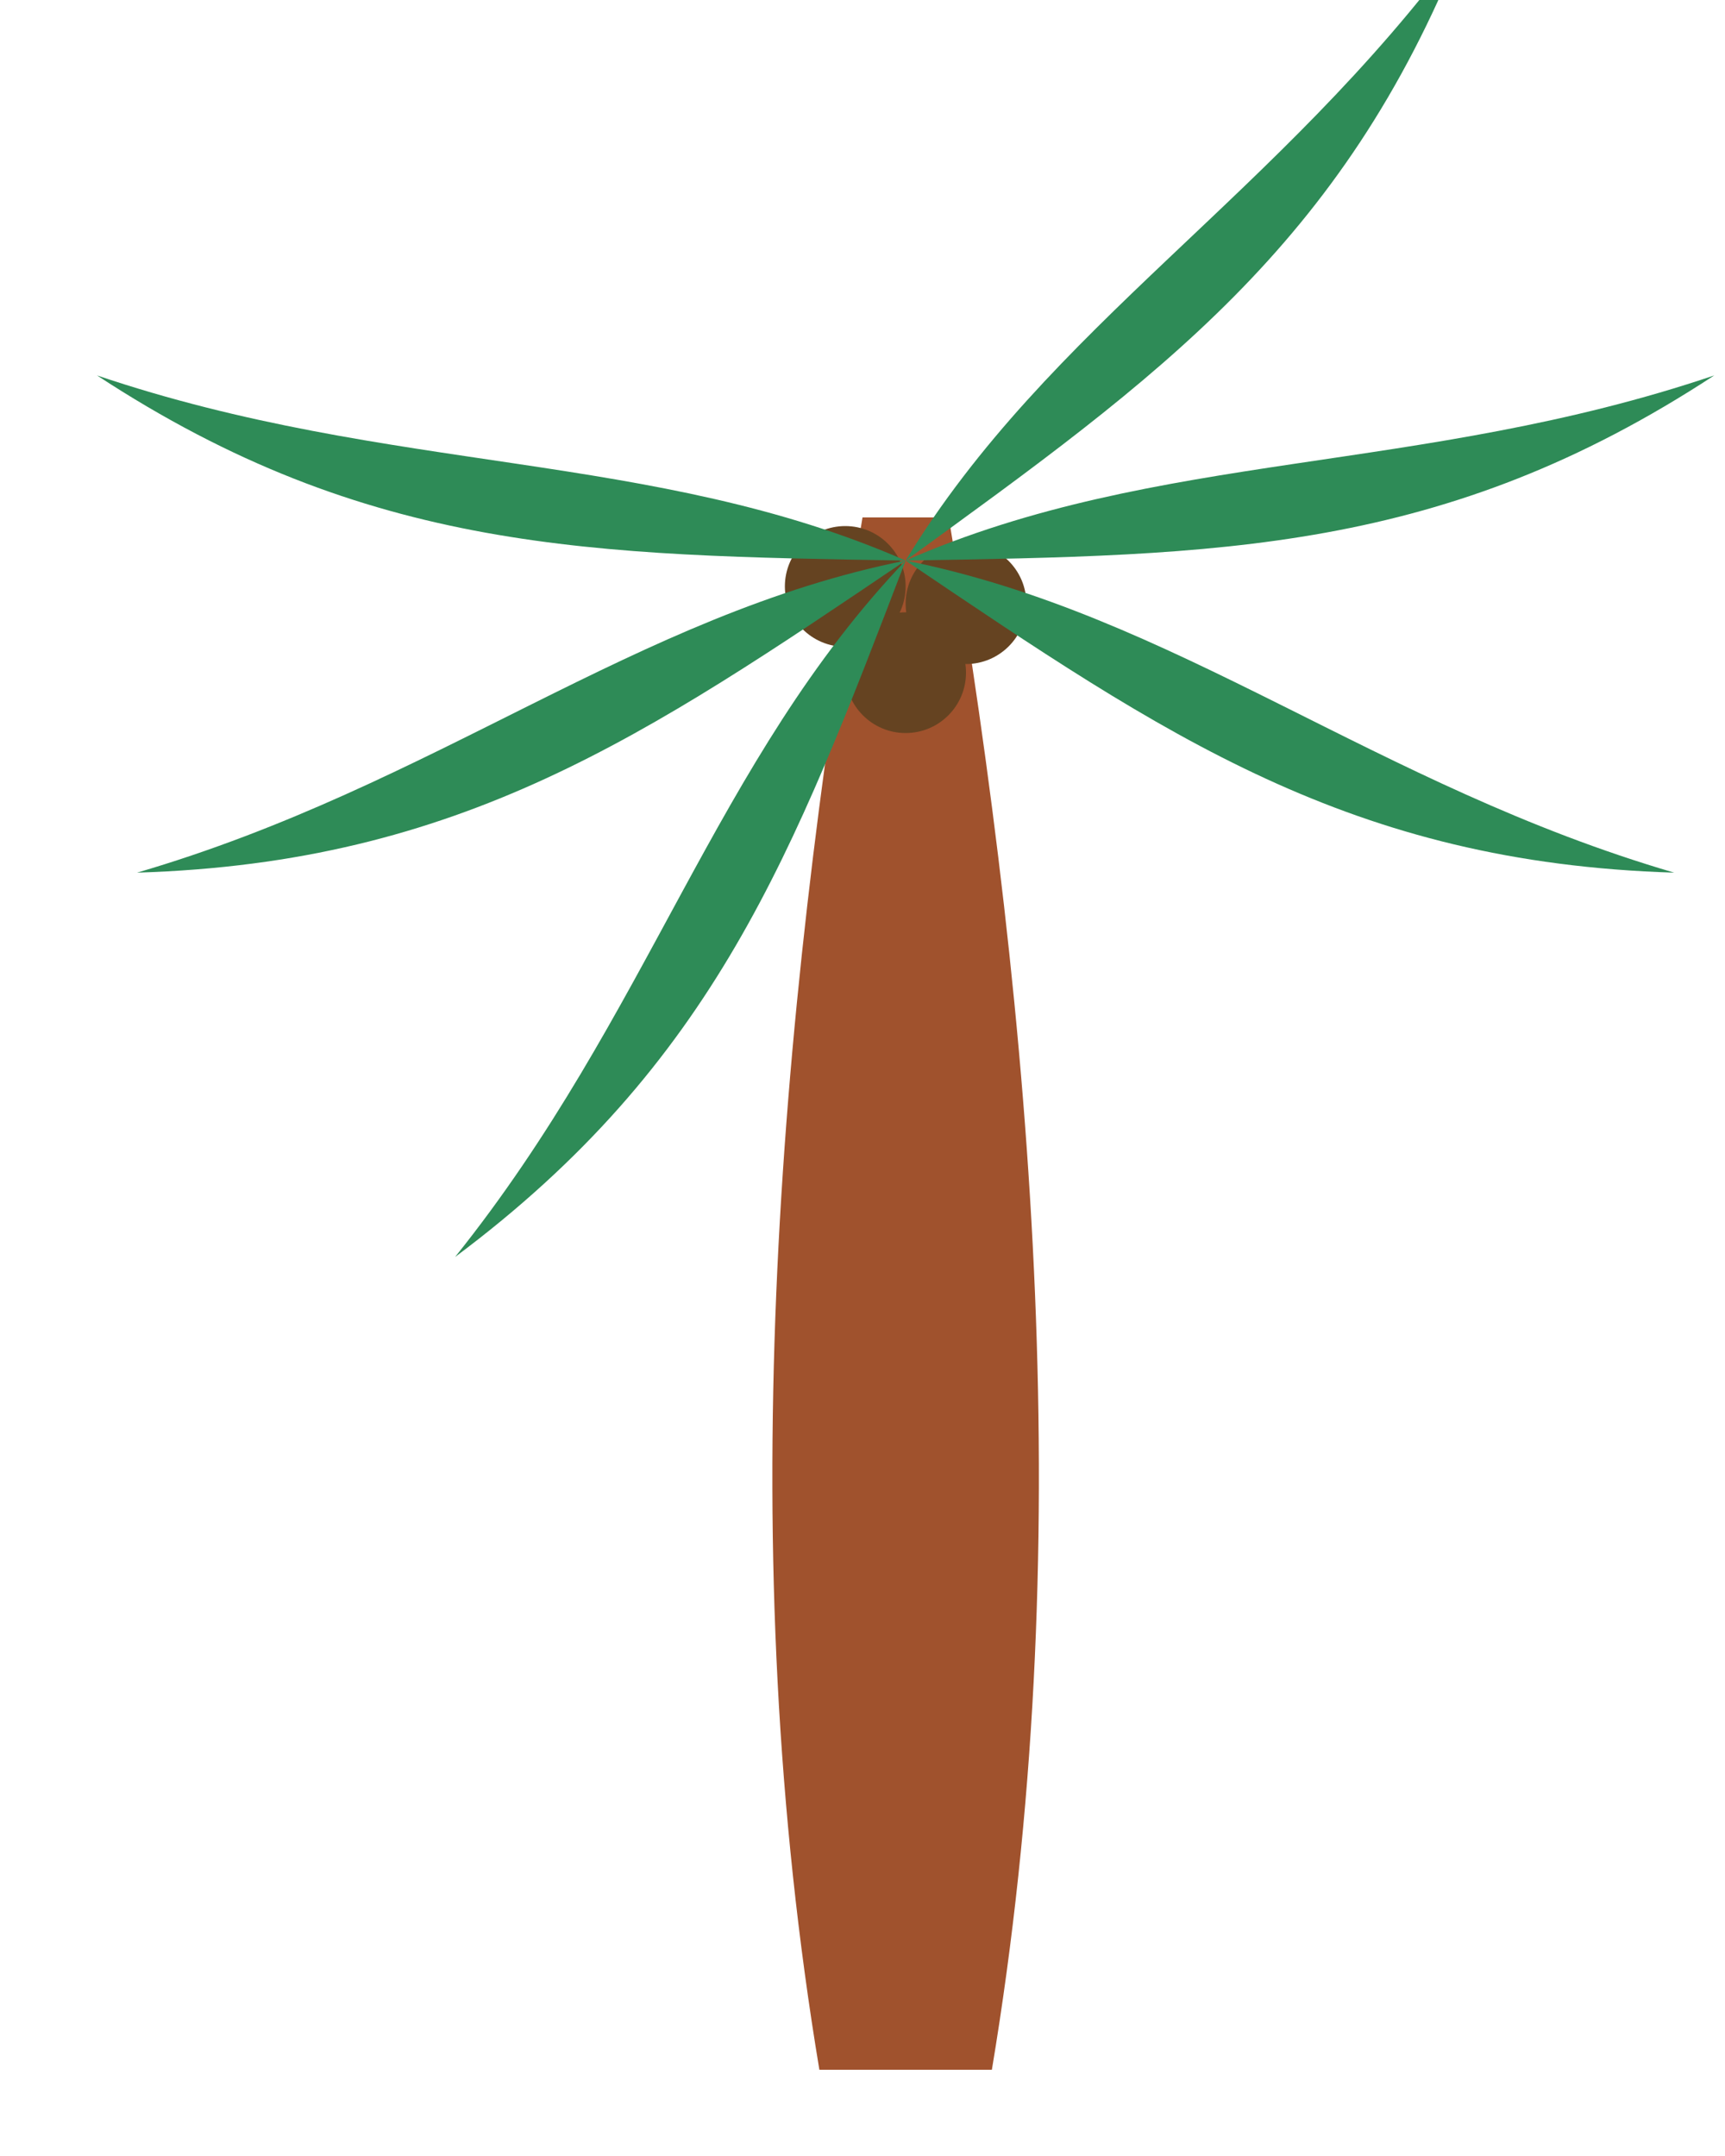
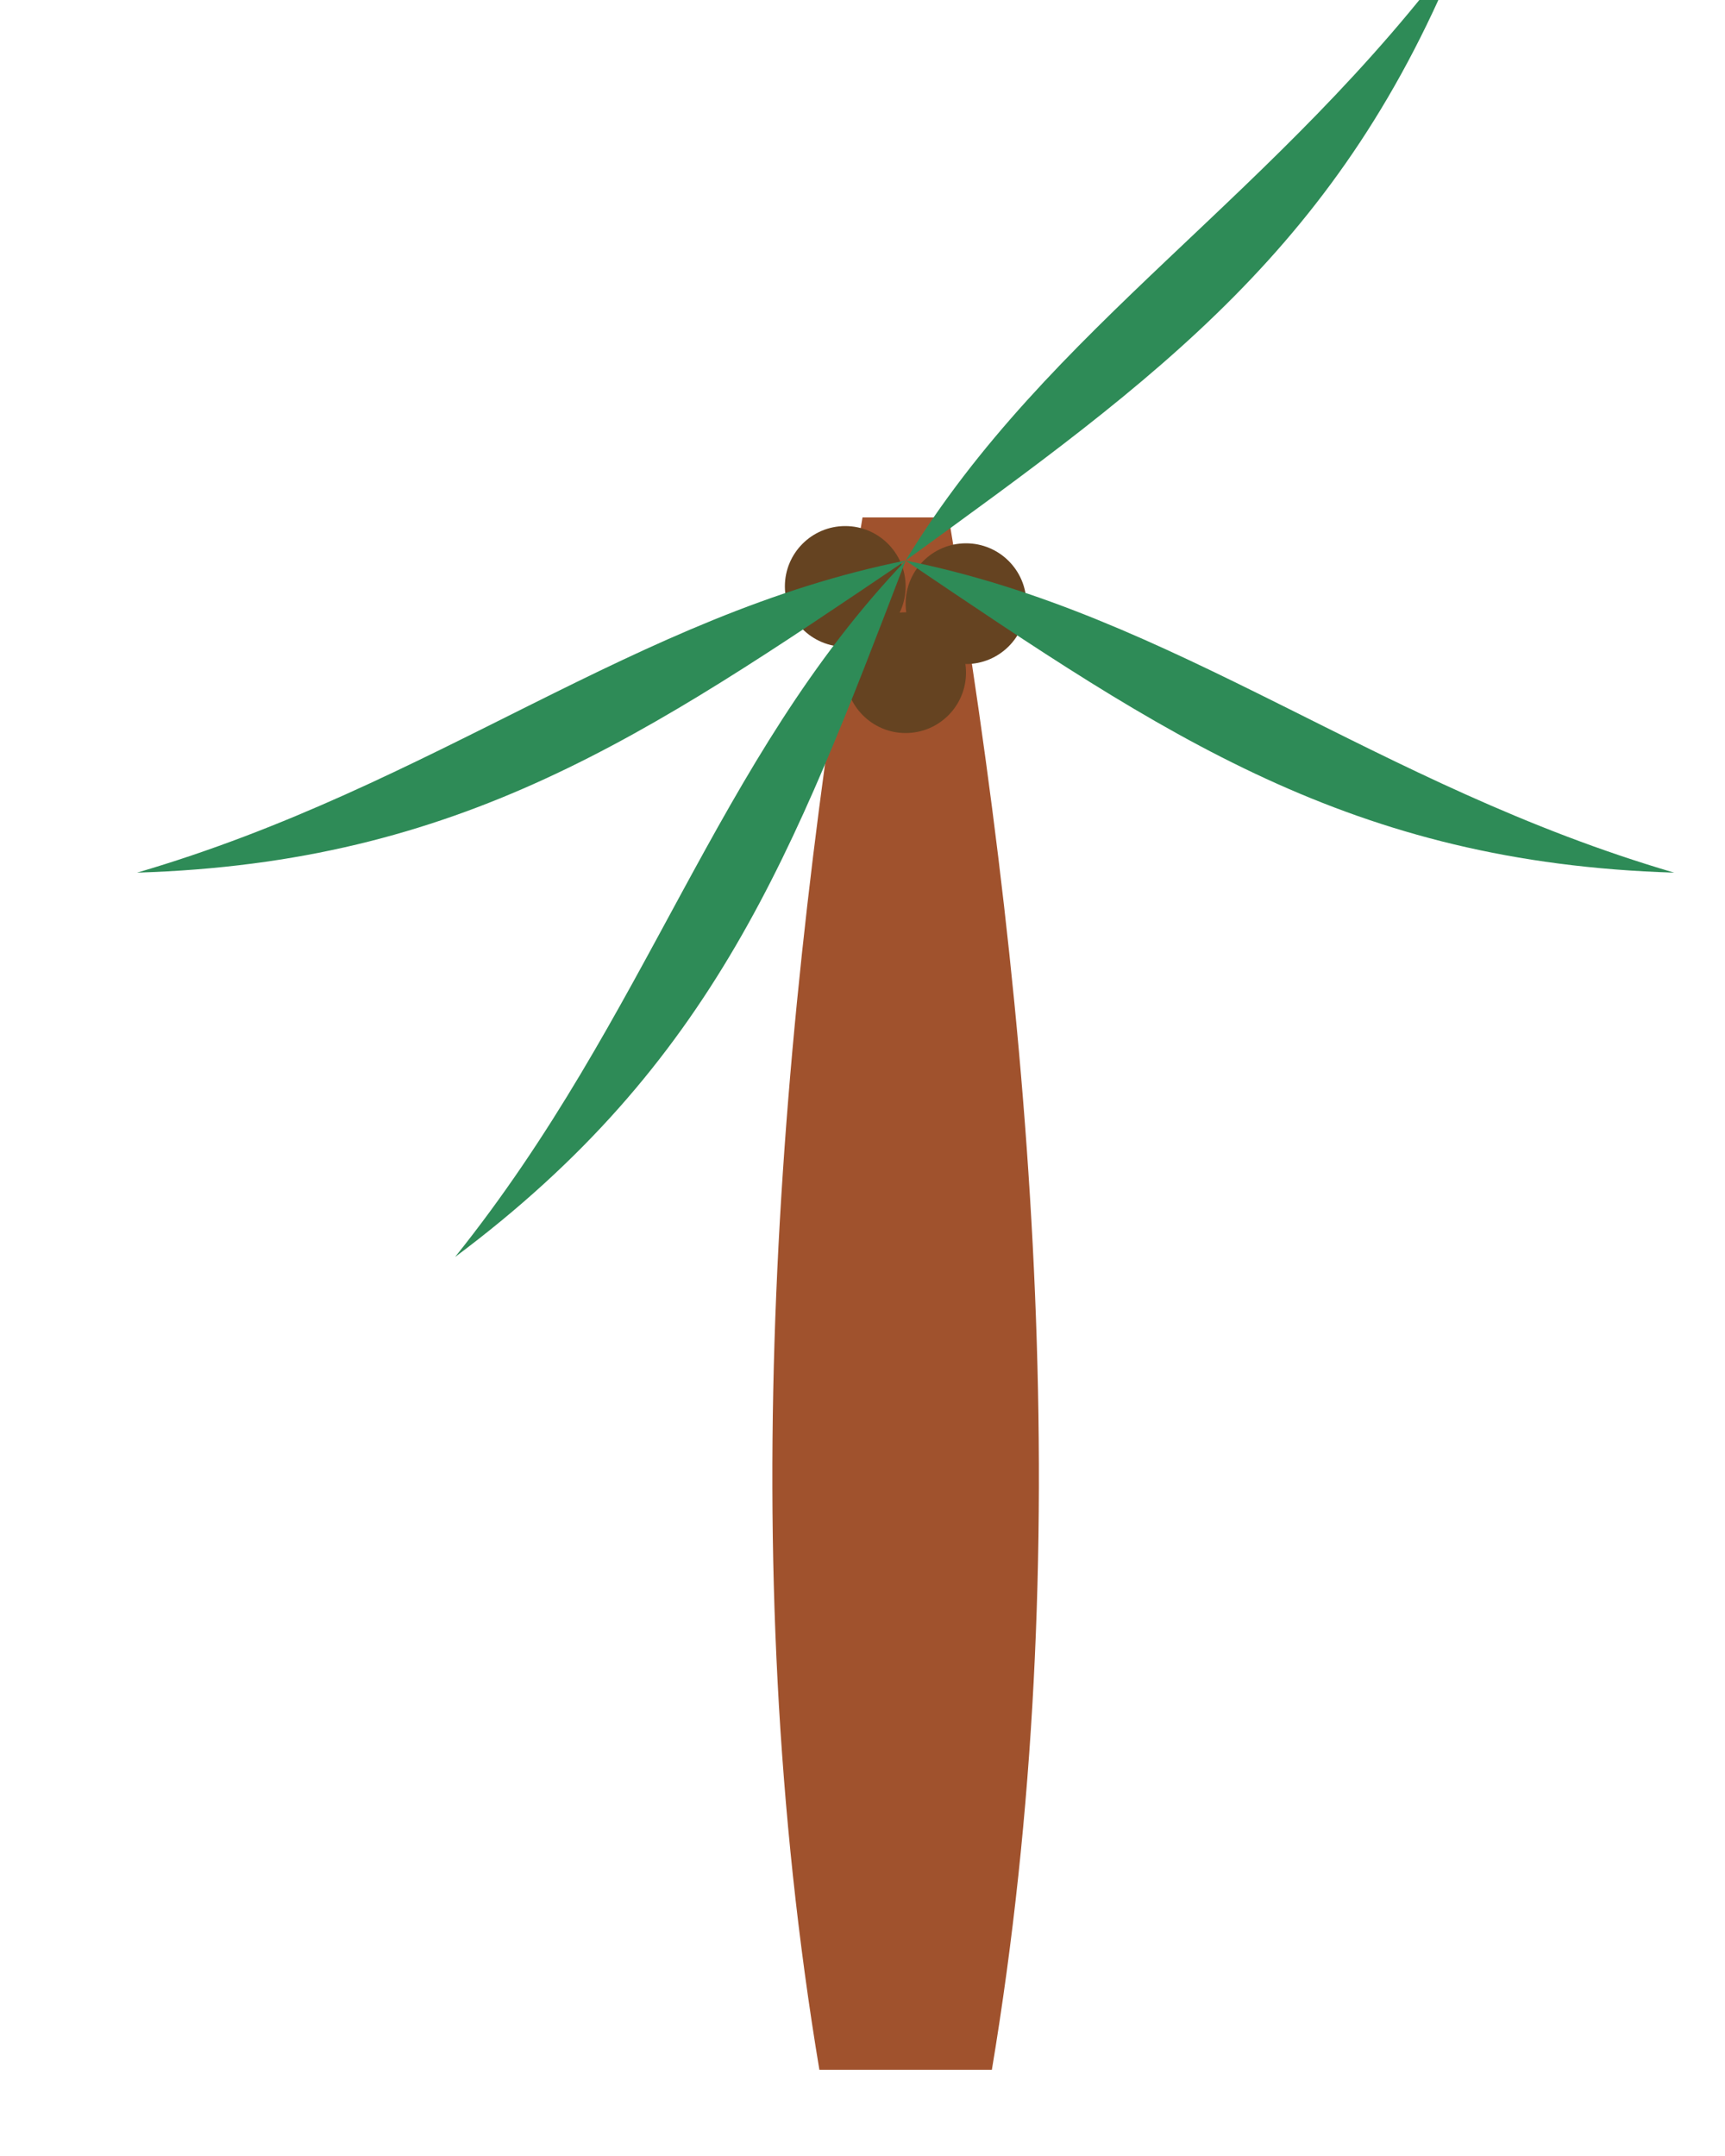
<svg xmlns="http://www.w3.org/2000/svg" width="200" height="250" viewBox="0 0 200 250" version="1.1">
  <title>Palm Tree</title>
  <desc>A stylized SVG of a palm tree with a curved trunk, coconuts, and lush fronds.</desc>
  <g id="palm-tree">
    <path id="trunk" d="M 95,240 C 85,180 90,120 100,60 L 110,60 C 120,120 125,180 115,240 Z" fill="#A0522D" />
    <g id="coconuts">
      <circle cx="98" cy="68" r="7" fill="#654321" />
      <circle cx="112" cy="70" r="7" fill="#654321" />
      <circle cx="105" cy="78" r="7" fill="#654321" />
    </g>
    <g id="fronds" fill="#2E8B57">
      <path d="M 105,65 C 130,45 160,40 190,20 C 165,48 140,55 105,65 Z" transform="rotate(-20, 105, 65)" />
-       <path d="M 105,65 C 130,45 160,40 190,20 C 165,48 140,55 105,65 Z" transform="rotate(15, 105, 65)" />
      <path d="M 105,65 C 130,45 160,40 190,20 C 165,48 140,55 105,65 Z" transform="rotate(50, 105, 65)" />
-       <path d="M 105,65 C 80,45 50,40 20,20 C 45,48 70,55 105,65 Z" transform="rotate(-15, 105, 65)" />
      <path d="M 105,65 C 80,45 50,40 20,20 C 45,48 70,55 105,65 Z" transform="rotate(-50, 105, 65)" />
      <path d="M 105,65 C 80,45 50,40 20,20 C 45,48 70,55 105,65 Z" transform="rotate(-85, 105, 65)" />
    </g>
  </g>
</svg>